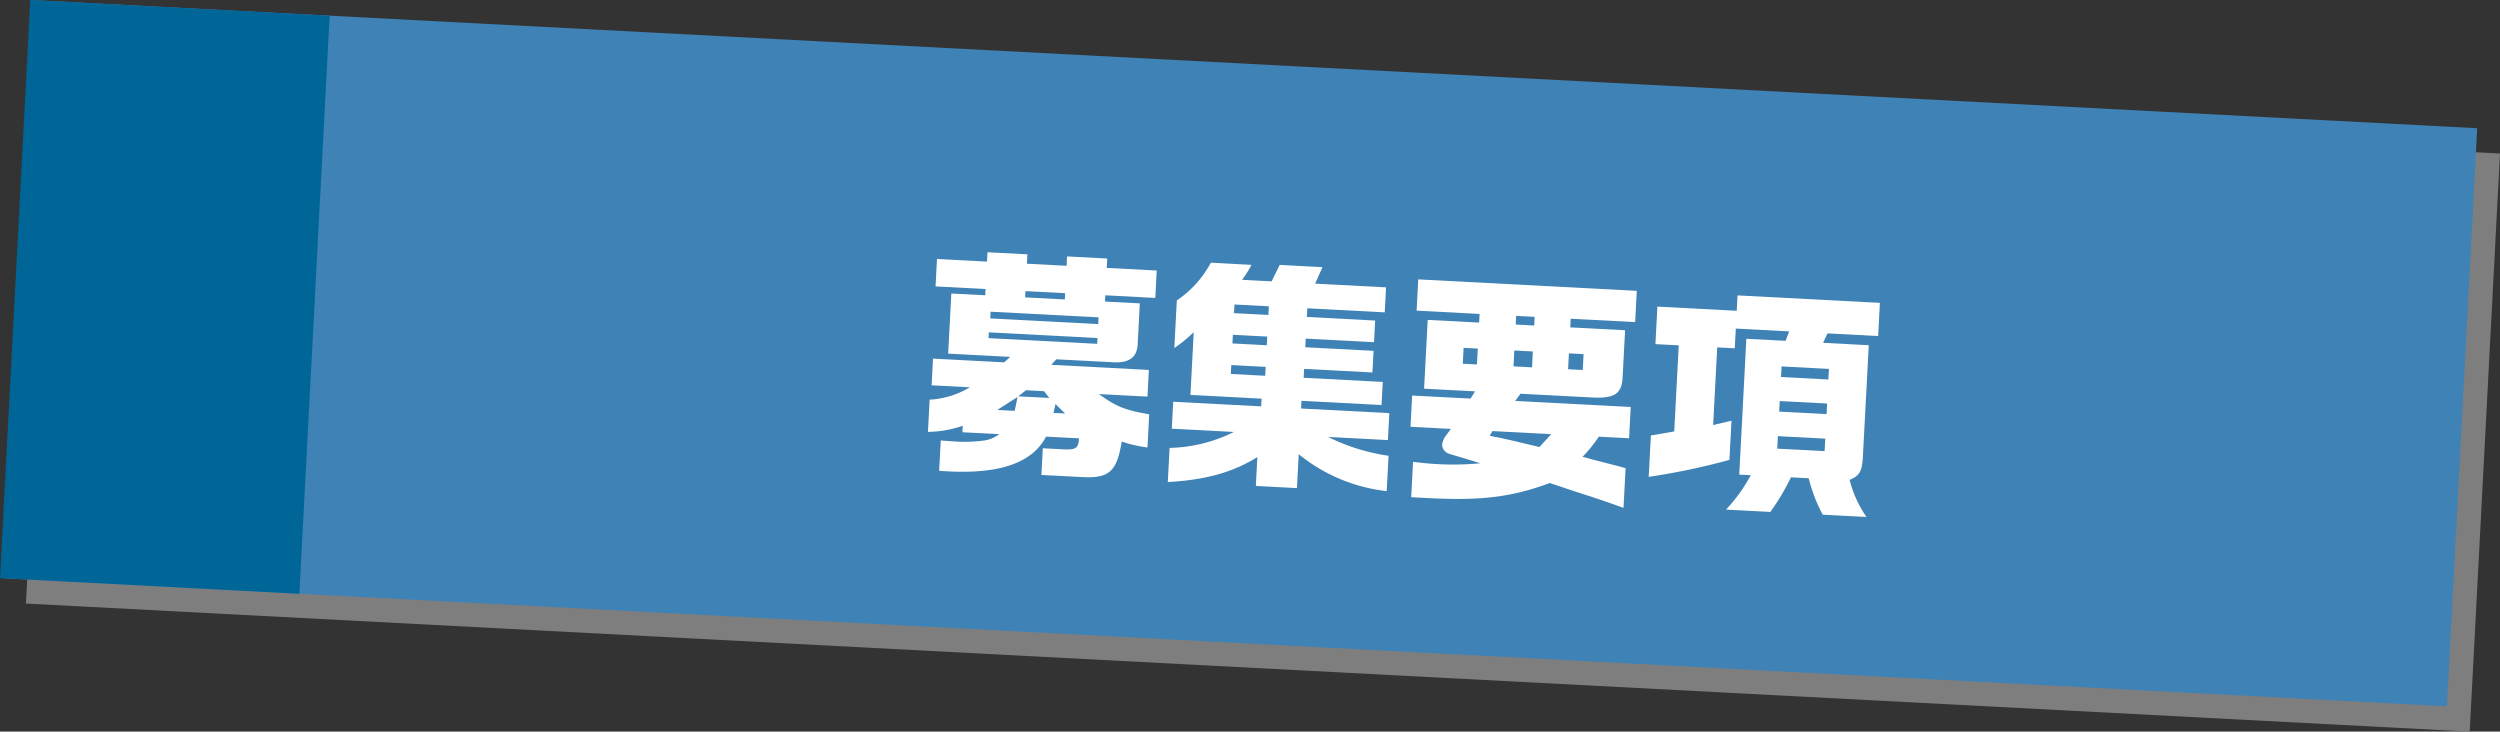
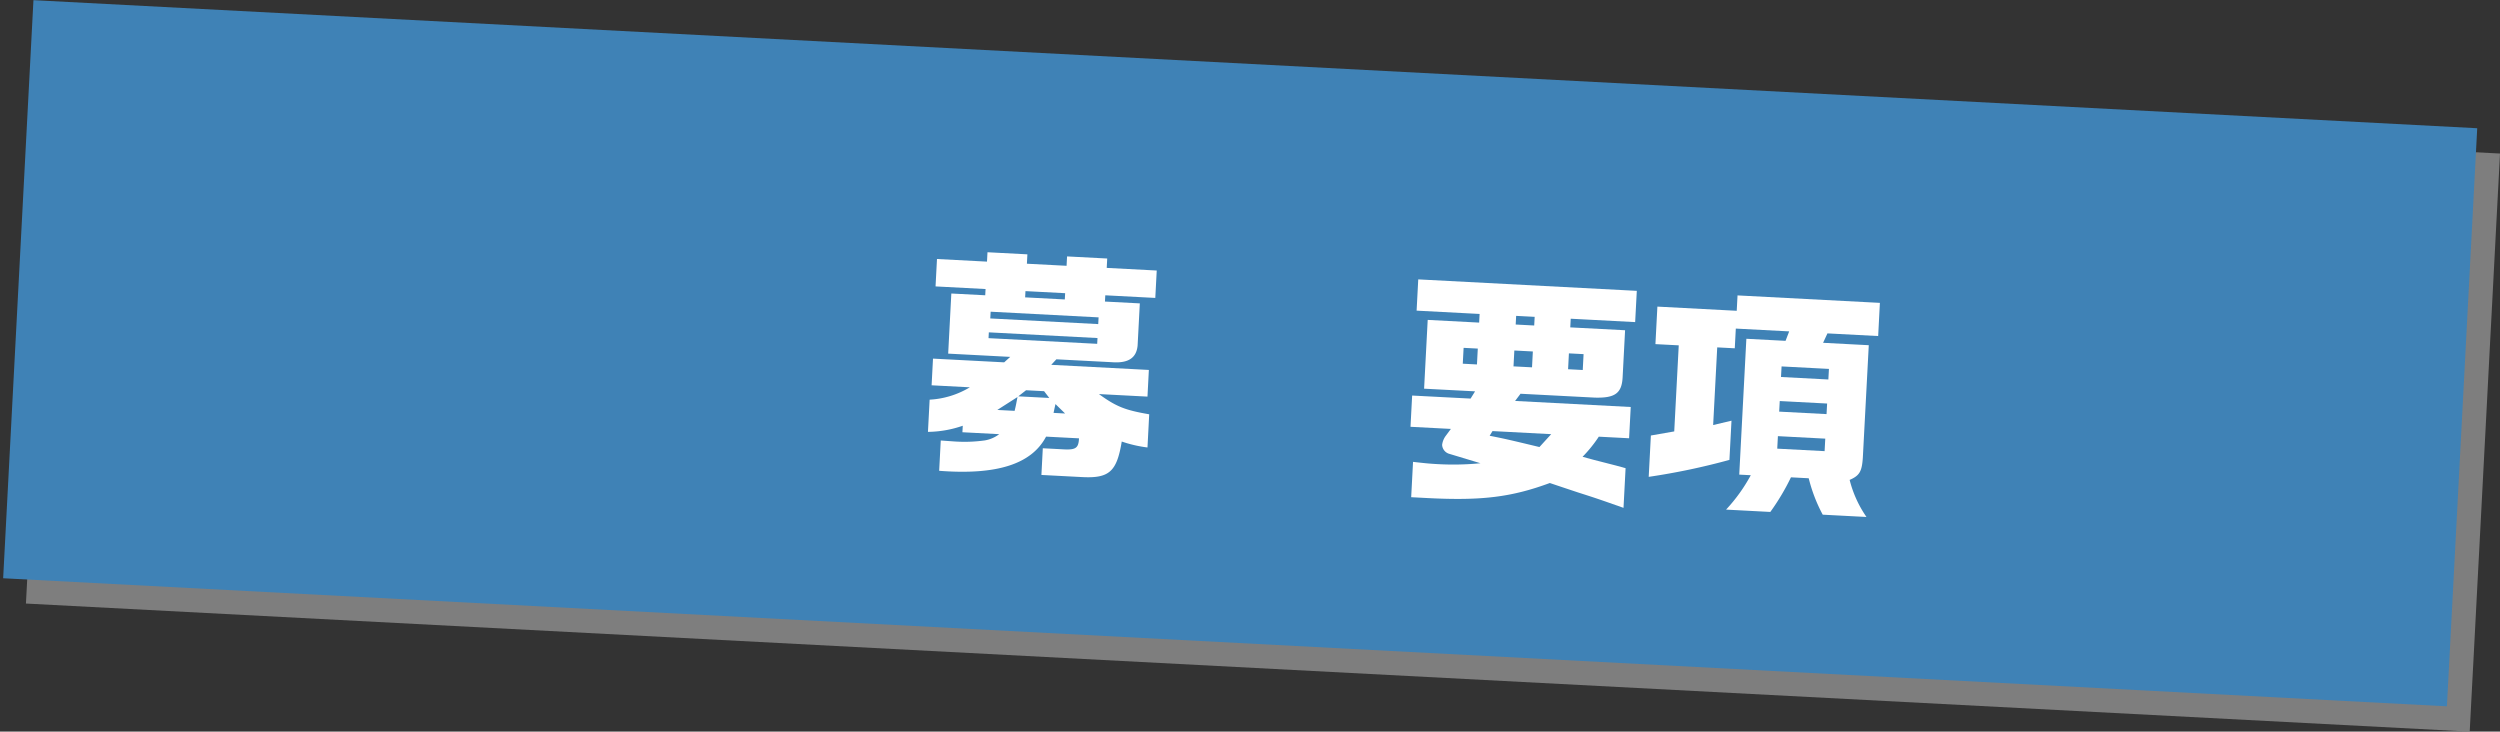
<svg xmlns="http://www.w3.org/2000/svg" width="436.196" height="127.653" viewBox="0 0 436.196 127.653">
  <rect x="0" y="0" width="436.196" height="127.653" fill="#333333" stroke="none" />
  <g id="レイヤー_2" data-name="レイヤー 2">
    <g id="テキスト">
      <g>
        <g>
          <g opacity="0.75">
            <rect x="169.859" y="-147.437" width="101.002" height="426.97" transform="translate(142.87 282.649) rotate(-87)" fill="#979797" />
          </g>
          <g>
            <rect x="165.884" y="-151.851" width="101.002" height="426.969" transform="translate(143.512 274.497) rotate(-87)" fill="#3f82b6" />
-             <rect x="-21.742" y="25.649" width="101.002" height="52.304" transform="translate(-24.476 77.809) rotate(-87)" fill="#006697" />
          </g>
        </g>
        <g>
          <path d="M172.209,45.648l.086-1.637,6.963.365-.085,1.637,6.922.361.085-1.636,7.006.367-.086,1.637,8.726.457-.251,4.781-8.726-.457-.057,1.092,6.083.318-.385,7.342c-.2,2.219-1.679,3.152-4.57,2.916l-9.607-.5-.891.963,17.031.892L200.21,69.2l-8.474-.444c3,2.176,4.523,2.8,8.775,3.53l-.3,5.789a22.261,22.261,0,0,1-4.49-1.036c-.864,5.256-2.188,6.448-6.929,6.2l-7.089-.371.243-4.657,3.231.17c2.514.174,2.994-.138,3.086-1.9l-5.747-.3c-2.523,4.791-8.556,6.744-18.653,5.963l.277-5.287,2.347.166a25.59,25.59,0,0,0,5.352-.182,5.706,5.706,0,0,0,2.5-1.088l-6.418-.336.06-1.134a19.179,19.179,0,0,1-6.073,1.07l.294-5.621a15.118,15.118,0,0,0,7.013-2.156l-6.67-.35.243-4.656,12.418.65,1.059-.953L165.437,61.7l.549-10.489,5.915.309.057-1.09-8.726-.457.251-4.781ZM191.437,59.99l.053-1.008-18.961-.994L172.477,59Zm.181-3.442.062-1.174-18.835-.988-.063,1.176ZM177.027,71.685c.267-1.08.276-1.248.506-2.414l-3.526,2.256Zm6.05-2.25-.905-1.182-3.147-.164-1.36,1.063Zm2.709-17.188.058-1.091-6.922-.362-.058,1.09Zm.051,19.9-1.68-1.645-.166.748-.168.791Z" fill="#fff" />
-           <path d="M218.359,46.214a18.572,18.572,0,0,1-1.65,2.606l5.159.271,1.412-2.871,7.468.393-1.287,2.875,12.375.648-.229,4.363L228.1,53.792l-.079,1.51,11.914.625-.2,3.776-11.914-.625-.079,1.509,11.914.625-.2,3.776-11.914-.625-.082,1.552,13.8.723-.211,4.029-13.969-.732-.07,1.342,15.4.806-.247,4.7-10.445-.549a34.714,34.714,0,0,0,10.554,3.287l-.323,6.168A29.447,29.447,0,0,1,226.6,79.247l-.311,5.914-7.173-.376.264-5.034c-4.3,2.676-9.043,3.985-15.624,4.356l.311-5.957a26.386,26.386,0,0,0,11.209-2.778L204.451,74.8l.247-4.7,15.354.8.07-1.341-12.417-.651.573-10.951a25.887,25.887,0,0,1-3.383,2.77l.434-8.307a18.4,18.4,0,0,0,5.941-6.588Zm2.393,19.35.082-1.553-6-.314-.081,1.552Zm.279-5.328.079-1.51-6-.315-.079,1.51Zm.278-5.285.079-1.51-6-.315-.079,1.51Z" fill="#fff" />
          <path d="M256.586,69.544l.781-1.263-8.893-.465.629-12,8.977.47.079-1.509L247.168,54.2l.286-5.454,38.133,2L285.3,56.2l-11.243-.59-.079,1.511,9.564.5-.431,8.223c-.145,2.77-1.326,3.633-4.854,3.531L265.3,68.7l-.949,1.256,20.177,1.056-.286,5.455-5.285-.277a23.361,23.361,0,0,1-2.834,3.51l1.907.521,3.9,1,1.7.467-.362,6.922c-4.213-1.483-4.626-1.631-7.936-2.688-1.654-.551-3.308-1.1-4.92-1.646-6.691,2.468-11.9,3.121-21.464,2.619l-2.726-.143.323-6.166c2.007.231,2.928.321,4.228.389a48.774,48.774,0,0,0,7.537-.15L252.925,79.2a1.722,1.722,0,0,1-1.305-1.582,3.305,3.305,0,0,1,.629-1.567l.9-1.215-7.047-.369.287-5.453Zm1.111-5.955.146-2.769-2.475-.129-.145,2.767Zm2.714,11.625-.5.815c2.83.568,3.08.625,8.688,1.97l2.052-2.248Zm7.038-13.89-3.23-.17-.145,2.769,3.231.168Zm.238-4.532.079-1.511-3.231-.168-.079,1.509Zm8.468,7.764.146-2.768-2.56-.134-.144,2.767Z" fill="#fff" />
          <path d="M303.021,54.226l.141-2.684L328,52.843l-.3,5.789-8.851-.463-.759,1.643,7.971.418L325.022,79.9c-.167,2.39-.582,3.084-2.3,3.834A19.774,19.774,0,0,0,325.66,90.2l-7.635-.4a27.119,27.119,0,0,1-2.442-6.353l-3.1-.164a39.746,39.746,0,0,1-3.6,6.039l-7.72-.407a29.106,29.106,0,0,0,4.312-6l-2.014-.105,1.242-23.7,6.838.359.633-1.65-9.313-.489-.18,3.44-3.062-.16-.711,13.55,3.2-.759-.359,6.84A117.868,117.868,0,0,1,287.664,83.2l.378-7.214,4.076-.713.787-15.018-4.069-.213.343-6.545Zm15.333,24.488.115-2.181-8.264-.434-.114,2.182Zm.339-6.461.1-1.845-8.265-.434-.1,1.846Zm.317-6.041.1-1.845-8.263-.434-.1,1.846Z" fill="#fff" />
        </g>
      </g>
    </g>
  </g>
</svg>